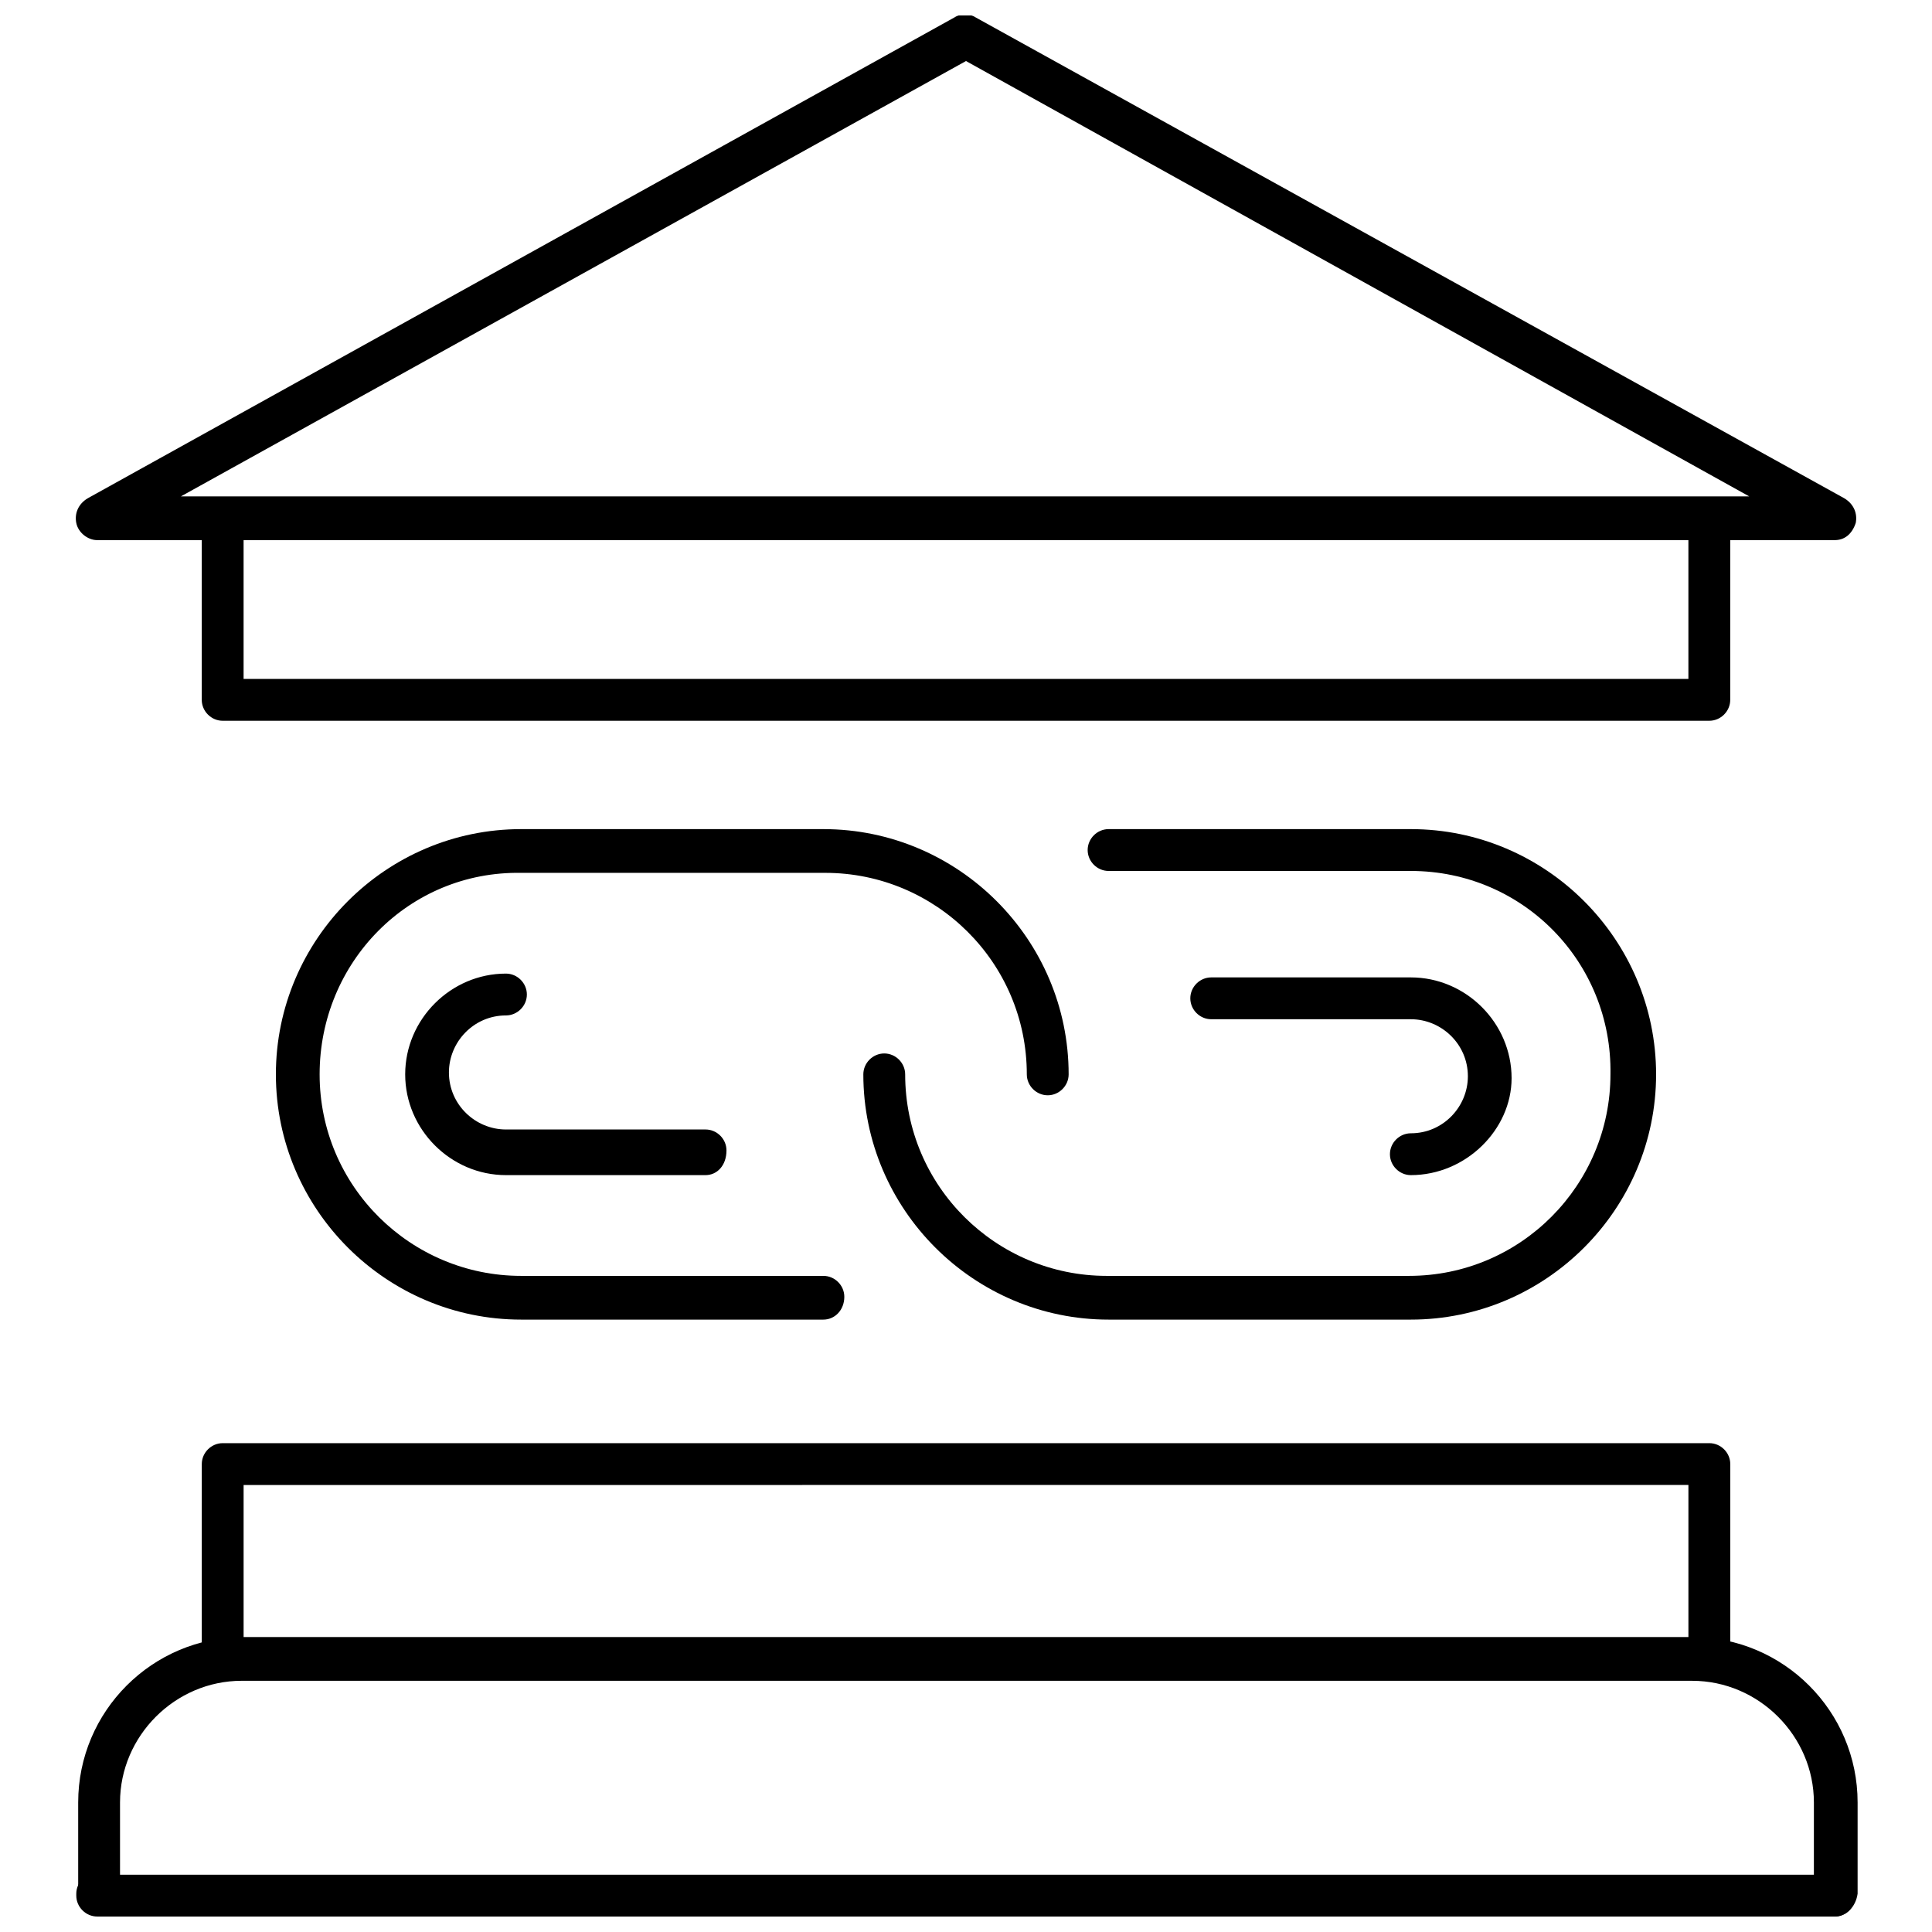
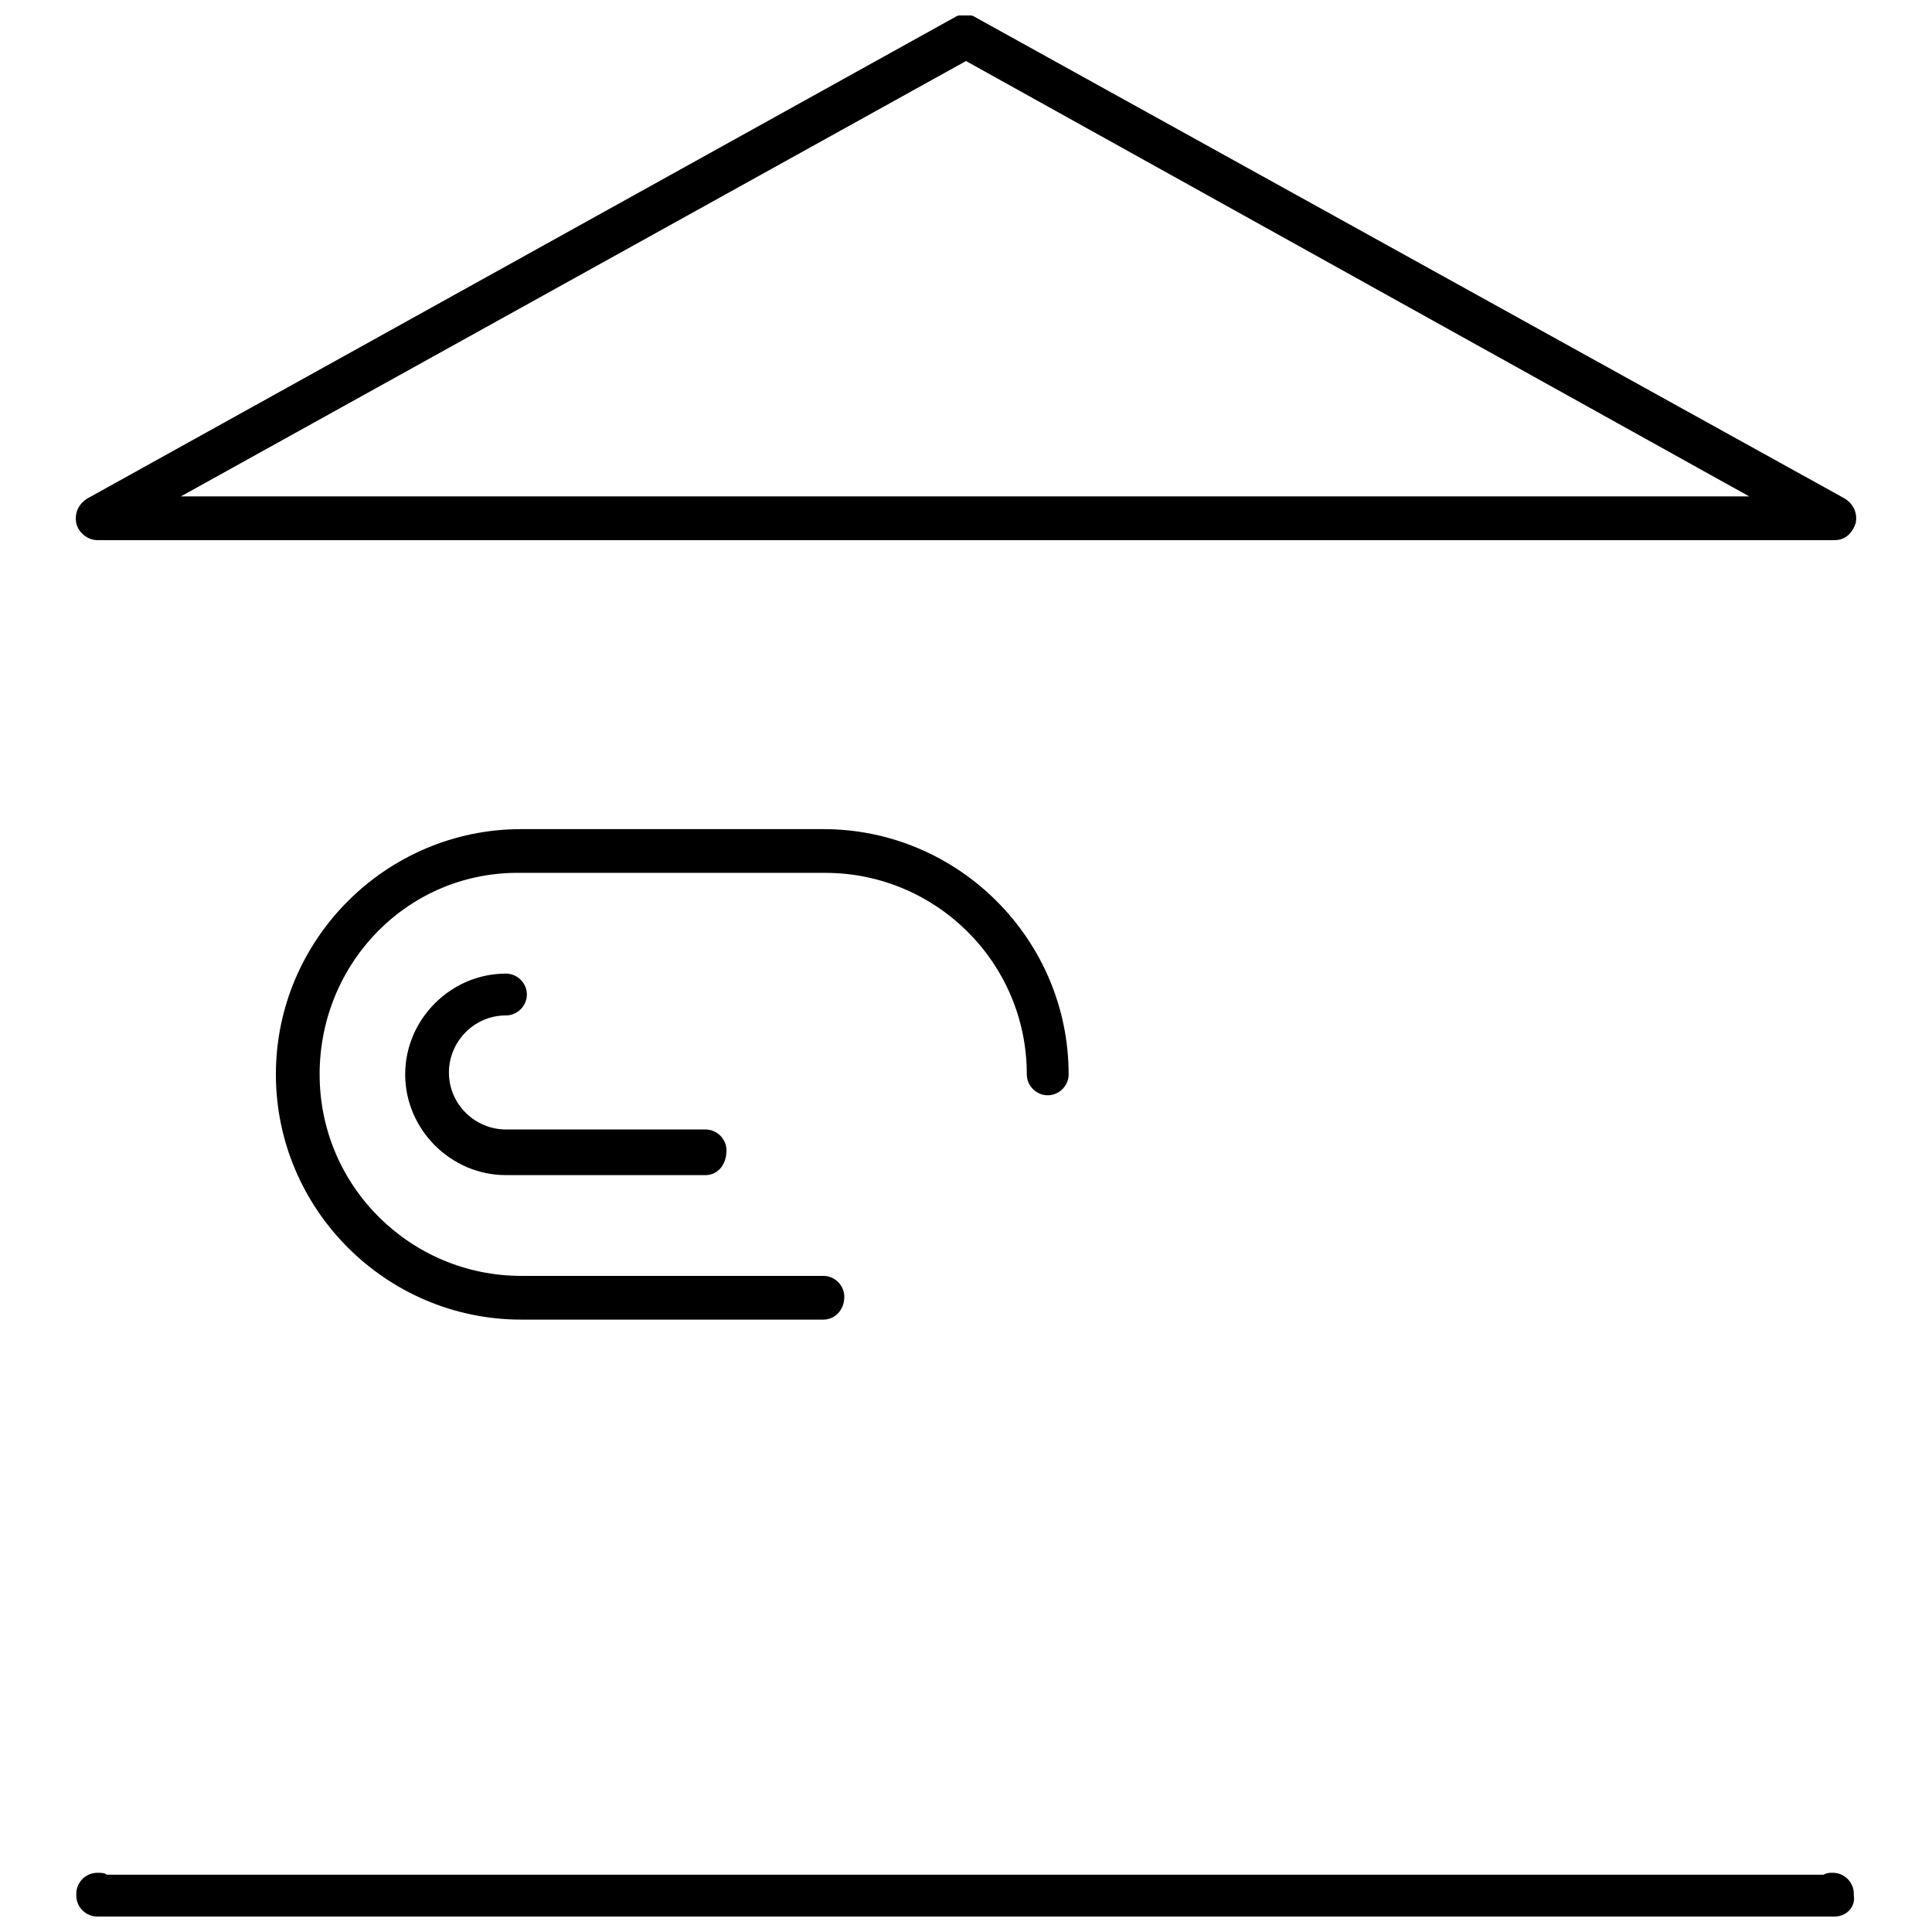
<svg xmlns="http://www.w3.org/2000/svg" width="800px" height="800px" version="1.1" viewBox="144 144 512 512">
  <defs>
    <clipPath id="c">
      <path d="m164 148.09h472v139.91h-472z" />
    </clipPath>
    <clipPath id="b">
      <path d="m164 640h472v11.902h-472z" />
    </clipPath>
    <clipPath id="a">
-       <path d="m164 577h473v74.902h-473z" />
-     </clipPath>
+       </clipPath>
  </defs>
  <g clip-path="url(#c)">
    <path d="m630.24 287.14h-460.48c-2.519 0-5.039-2.016-5.543-4.535s0.504-5.039 3.023-6.551l229.74-127.46c1.512-1.008 4.031-1.008 5.543 0l230.24 127.46c2.519 1.512 3.527 4.031 3.023 6.551-1.012 3.019-3.027 4.531-5.547 4.531zm-438.31-11.586h415.64l-207.57-115.38z" />
  </g>
-   <path d="m596.99 335.01h-393.98c-3.023 0-5.543-2.519-5.543-5.543v-47.863c0-3.023 2.519-5.543 5.543-5.543 3.023 0 5.543 2.519 5.543 5.543v42.32h382.89v-42.32c0-3.023 2.519-5.543 5.543-5.543 3.023 0 5.543 2.519 5.543 5.543v47.863c0 3.023-2.519 5.543-5.543 5.543z" />
-   <path d="m596.99 589.43c-3.023 0-5.543-2.519-5.543-5.543v-46.352l-382.89 0.004v46.352c0 3.023-2.519 5.543-5.543 5.543-3.023 0-5.543-2.519-5.543-5.543l0.004-51.895c0-3.023 2.519-5.543 5.543-5.543h393.98c3.023 0 5.543 2.519 5.543 5.543v51.891c-0.004 3.023-2.523 5.543-5.547 5.543z" />
  <g clip-path="url(#b)">
    <path d="m630.24 651.9h-460.48c-3.023 0-5.543-2.519-5.543-5.543v-0.504c0-3.023 2.519-5.543 5.543-5.543 1.008 0 2.016 0 2.519 0.504h454.94c1.008-0.504 1.512-0.504 2.519-0.504 3.023 0 5.543 2.519 5.543 5.543v0.504c0.5 3.023-2.019 5.543-5.043 5.543z" />
  </g>
  <path d="m362.21 493.71h-80.105c-35.77 0-64.992-29.223-64.992-64.992 0-35.77 29.223-64.992 64.992-64.992h80.105c35.77 0 64.992 29.223 64.992 64.992 0 3.023-2.519 5.543-5.543 5.543-3.023 0-5.543-2.519-5.543-5.543 0-29.727-24.184-53.402-53.402-53.402h-80.609c-29.723-0.504-53.402 23.68-53.402 53.402 0 29.727 24.184 53.402 53.402 53.402h80.105c3.023 0 5.543 2.519 5.543 5.543 0 3.527-2.519 6.047-5.543 6.047z" />
-   <path d="m517.89 493.71h-80.105c-35.77 0-64.992-29.223-64.992-64.992 0-3.023 2.519-5.543 5.543-5.543 3.023 0 5.543 2.519 5.543 5.543 0 29.727 24.184 53.402 53.402 53.402h80.105c29.727 0 53.402-24.184 53.402-53.402 0.504-29.723-23.176-53.906-52.898-53.906h-80.105c-3.023 0-5.543-2.519-5.543-5.543s2.519-5.543 5.543-5.543h80.105c35.77 0 64.992 29.223 64.992 64.992 0 35.77-29.223 64.992-64.992 64.992z" />
-   <path d="m517.89 455.42c-3.023 0-5.543-2.519-5.543-5.543s2.519-5.543 5.543-5.543c8.566 0 15.113-7.055 15.113-15.113 0-8.566-7.055-15.113-15.113-15.113h-52.902c-3.023 0-5.543-2.519-5.543-5.543s2.519-5.543 5.543-5.543h52.898c14.609 0 26.703 12.09 26.703 26.703 0.004 13.602-12.09 25.695-26.699 25.695z" />
  <path d="m330.98 455.42h-52.898c-14.609 0-26.703-12.09-26.703-26.703 0-14.609 12.09-26.703 26.703-26.703 3.023 0 5.543 2.519 5.543 5.543 0 3.023-2.519 5.543-5.543 5.543-8.566 0-15.113 7.055-15.113 15.113 0 8.566 7.055 15.113 15.113 15.113h52.898c3.023 0 5.543 2.519 5.543 5.543 0 4.031-2.519 6.551-5.543 6.551z" />
  <g clip-path="url(#a)">
    <path d="m630.24 651.9c-3.023 0-5.543-2.519-5.543-5.543l0.004-24.684c0-17.633-14.609-32.242-32.242-32.242l-384.41-0.004c-17.633 0-32.242 14.609-32.242 32.242v24.184c0 3.023-2.519 5.543-5.543 5.543-3.023 0-5.543-2.519-5.543-5.543v-24.18c0-24.184 19.648-43.832 43.832-43.832h383.9c24.184 0 43.832 19.648 43.832 43.832v24.184c-0.504 3.523-3.023 6.043-6.047 6.043z" />
  </g>
</svg>